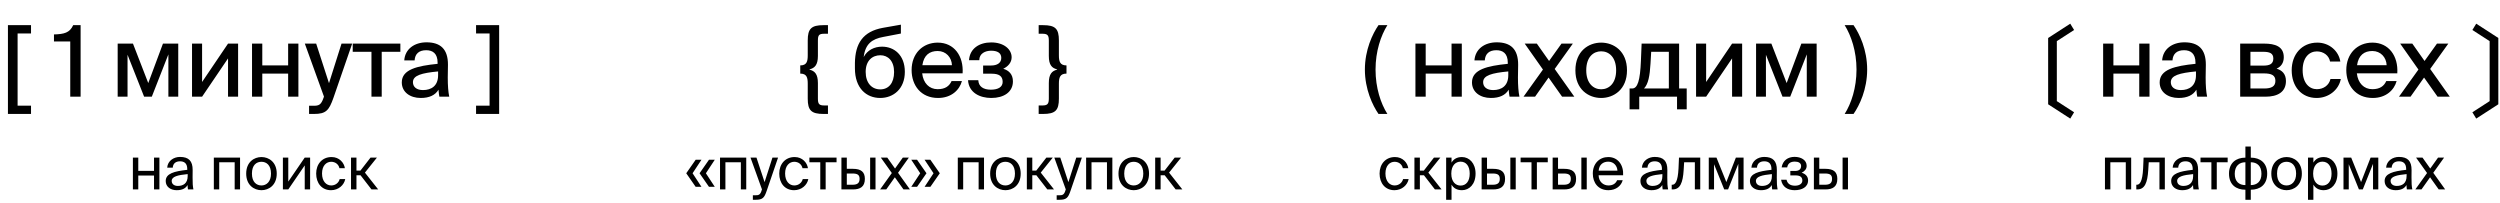
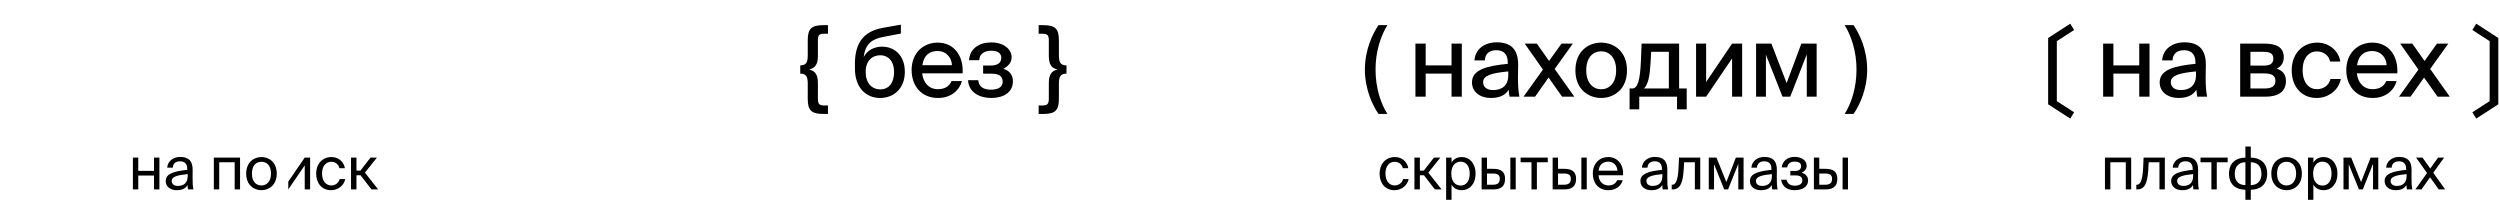
<svg xmlns="http://www.w3.org/2000/svg" width="1267" height="103" viewBox="0 0 1267 103" fill="none">
-   <path d="M4.02 12.75H15.72V16.95H8.92V53.55H15.72V57.75H4.02V12.75ZM40.852 49H35.602V21H27.352V17.45C32.502 17.3 35.302 16.65 37.102 12.75H40.852V49ZM90.336 22.1V49H85.336V27.55L76.936 49H73.036L64.636 27.75V49H59.636V22.1H67.386L75.136 42.1L82.586 22.1H90.336ZM102.419 49H97.319V22.1H102.419V41.55L115.569 22.1H120.669V49H115.569V29.6L102.419 49ZM151.228 49H146.028V37.3H132.928V49H127.728V22.1H132.928V33.15H146.028V22.1H151.228V49ZM159.133 57.75H156.633V53.6H158.683C161.483 53.6 162.683 53.35 163.983 49.55L164.183 48.95L154.483 22.1H160.233L166.733 42.15L173.083 22.1H178.483L168.983 49.6C166.733 55.95 165.233 57.75 159.133 57.75ZM202.907 26.25H193.457V49H188.257V26.25H178.757V22.1H202.907V26.25ZM222.026 38.15V36.2C213.676 37 209.276 38.2 209.276 41.65C209.276 44.1 211.176 45.65 214.376 45.65C218.626 45.65 222.026 43.5 222.026 38.15ZM213.226 49.65C207.776 49.65 203.626 46.65 203.626 41.75C203.626 35.2 211.376 33.4 221.776 32.35V31.8C221.776 27.05 219.276 25.45 215.976 25.45C212.376 25.45 210.326 27.25 210.126 30.6H204.876C205.276 24.85 210.026 21.45 216.176 21.45C223.126 21.45 227.076 24.8 227.026 32.85C227.026 33.5 226.926 38.15 226.926 39.3C226.926 43.35 227.176 46.6 227.676 49H222.676C222.476 47.95 222.376 47.2 222.226 45.45C220.626 48.2 217.626 49.65 213.226 49.65ZM241.267 12.75H252.967V57.75H241.267V53.55H248.117V16.95H241.267V12.75Z" fill="black" />
-   <path d="M80.788 96H78.058V88.95H70.078V96H67.348V79.86H70.078V86.58H78.058V79.86H80.788V96ZM95.115 89.25V88.23C90.165 88.71 87.015 89.46 87.015 91.68C87.015 93.21 88.185 94.23 90.135 94.23C92.685 94.23 95.115 93.06 95.115 89.25ZM89.535 96.39C86.505 96.39 83.985 94.71 83.985 91.74C83.985 87.93 88.305 86.79 94.905 86.07V85.68C94.905 82.71 93.285 81.75 91.245 81.75C88.965 81.75 87.675 82.95 87.555 84.96H84.735C84.975 81.48 88.095 79.53 91.215 79.53C95.685 79.53 97.665 81.63 97.635 86.19L97.605 89.91C97.575 92.64 97.695 94.47 98.025 96H95.265C95.175 95.4 95.085 94.74 95.055 93.78C94.065 95.46 92.415 96.39 89.535 96.39ZM121.662 79.86V96H118.932V82.23H111.102V96H108.372V79.86H121.662ZM127.682 87.99C127.682 92.31 130.022 93.99 132.512 93.99C135.002 93.99 137.342 92.13 137.342 87.99C137.342 83.67 135.002 81.99 132.512 81.99C130.022 81.99 127.682 83.58 127.682 87.99ZM132.512 79.59C136.262 79.59 140.252 82.14 140.252 87.99C140.252 93.84 136.262 96.39 132.512 96.39C128.762 96.39 124.772 93.84 124.772 87.99C124.772 82.14 128.762 79.59 132.512 79.59ZM154.438 96V83.82L146.098 96H143.368V79.86H146.098V92.04L154.438 79.86H157.168V96H154.438ZM168.036 79.59C171.996 79.59 174.396 82.5 174.786 85.26H172.026C171.636 83.34 169.986 81.99 167.856 81.99C165.456 81.99 163.206 83.88 163.206 87.93C163.206 92.01 165.456 93.99 167.856 93.99C170.166 93.99 171.756 92.43 172.146 90.75H174.966C174.396 93.78 171.546 96.39 167.766 96.39C163.116 96.39 160.236 92.88 160.236 87.96C160.236 83.16 163.266 79.59 168.036 79.59ZM188.275 96L182.725 88.83H180.655V96H177.895V79.86H180.655V86.46H182.665L187.795 79.86H191.035L184.945 87.48L191.665 96H188.275Z" fill="black" />
+   <path d="M80.788 96H78.058V88.95H70.078V96H67.348V79.86H70.078V86.58H78.058V79.86H80.788V96ZM95.115 89.25V88.23C90.165 88.71 87.015 89.46 87.015 91.68C87.015 93.21 88.185 94.23 90.135 94.23C92.685 94.23 95.115 93.06 95.115 89.25ZM89.535 96.39C86.505 96.39 83.985 94.71 83.985 91.74C83.985 87.93 88.305 86.79 94.905 86.07V85.68C94.905 82.71 93.285 81.75 91.245 81.75C88.965 81.75 87.675 82.95 87.555 84.96H84.735C84.975 81.48 88.095 79.53 91.215 79.53C95.685 79.53 97.665 81.63 97.635 86.19L97.605 89.91C97.575 92.64 97.695 94.47 98.025 96H95.265C95.175 95.4 95.085 94.74 95.055 93.78C94.065 95.46 92.415 96.39 89.535 96.39ZM121.662 79.86V96H118.932V82.23H111.102V96H108.372V79.86H121.662ZM127.682 87.99C127.682 92.31 130.022 93.99 132.512 93.99C135.002 93.99 137.342 92.13 137.342 87.99C137.342 83.67 135.002 81.99 132.512 81.99C130.022 81.99 127.682 83.58 127.682 87.99ZM132.512 79.59C136.262 79.59 140.252 82.14 140.252 87.99C140.252 93.84 136.262 96.39 132.512 96.39C128.762 96.39 124.772 93.84 124.772 87.99C124.772 82.14 128.762 79.59 132.512 79.59ZM154.438 96V83.82L146.098 96V79.86H146.098V92.04L154.438 79.86H157.168V96H154.438ZM168.036 79.59C171.996 79.59 174.396 82.5 174.786 85.26H172.026C171.636 83.34 169.986 81.99 167.856 81.99C165.456 81.99 163.206 83.88 163.206 87.93C163.206 92.01 165.456 93.99 167.856 93.99C170.166 93.99 171.756 92.43 172.146 90.75H174.966C174.396 93.78 171.546 96.39 167.766 96.39C163.116 96.39 160.236 92.88 160.236 87.96C160.236 83.16 163.266 79.59 168.036 79.59ZM188.275 96L182.725 88.83H180.655V96H177.895V79.86H180.655V86.46H182.665L187.795 79.86H191.035L184.945 87.48L191.665 96H188.275Z" fill="black" />
  <path d="M419.614 57.75H417.414C411.164 57.75 409.364 55.95 409.364 50V42.45C409.364 39.4 408.914 37.3 405.564 37.3V33.15C408.914 33.15 409.364 31.05 409.364 28V20.5C409.364 14.55 411.164 12.75 417.414 12.75H419.614V17.1H417.764C415.064 17.1 414.514 17.8 414.514 20.6V28.35C414.514 32.95 412.864 34.5 410.264 35.15V35.3C412.864 35.95 414.514 37.5 414.514 42.1V49.9C414.514 52.65 415.064 53.45 417.764 53.45H419.614V57.75ZM447.022 23.65C453.222 23.65 458.572 27.95 458.572 36.4C458.572 45.05 452.772 49.65 446.072 49.65C439.072 49.65 433.272 44.7 433.272 34.65V31.9C433.422 22.15 437.222 15.95 447.472 14.1L456.572 12.5V17L447.722 18.7C441.922 19.75 438.522 22.25 437.722 28.9C439.572 25.35 443.172 23.65 447.022 23.65ZM446.122 45.3C450.322 45.3 453.122 42.15 453.122 36.5C453.122 30.85 450.022 28 446.172 28C442.172 28 438.722 30.65 438.722 36.45C438.722 42 441.772 45.3 446.122 45.3ZM475.204 45.2C479.004 45.2 481.104 43.65 482.254 41.1H487.504C486.304 45.55 482.204 49.65 475.404 49.65C466.754 49.65 462.004 43.3 462.004 35.5C462.004 27.15 467.604 21.6 475.254 21.6C483.554 21.6 488.404 28.4 487.854 37.15H467.354C467.904 42.15 470.954 45.2 475.204 45.2ZM475.204 25.85C471.154 25.85 468.204 27.9 467.454 33.05H482.454C482.304 29.1 479.454 25.85 475.204 25.85ZM508.448 34.85C511.298 35.7 513.348 37.65 513.348 41.25C513.348 46.65 508.748 49.65 502.398 49.65C496.598 49.65 490.998 47 490.598 40.65H495.798C495.948 43.85 498.348 45.45 502.148 45.45C505.948 45.45 508.148 44.05 508.148 41.5C508.148 38.5 506.198 37.35 502.598 37.35H498.248V33.2H502.298C505.298 33.2 507.448 31.95 507.448 29.35C507.448 26.8 505.448 25.7 502.298 25.7C499.348 25.7 496.298 27.1 496.298 30.5H491.098C491.498 24.55 496.348 21.5 502.348 21.5C508.798 21.5 512.698 25 512.698 29.05C512.698 31.7 510.848 33.7 508.448 34.85ZM526.397 57.75V53.45H528.247C530.897 53.45 531.547 52.65 531.547 49.9V42.1C531.547 37.5 533.147 35.95 535.747 35.3V35.15C533.097 34.5 531.547 32.95 531.547 28.35V20.6C531.547 17.85 530.897 17.1 528.247 17.1H526.397V12.75H528.597C534.847 12.75 536.647 14.55 536.647 20.5V28C536.647 31.05 537.147 33.15 540.497 33.15V37.3C537.147 37.3 536.647 39.4 536.647 42.45V50C536.647 55.95 534.847 57.75 528.597 57.75H526.397Z" fill="black" />
-   <path d="M352.558 94.68L347.788 87.81L352.558 80.97H355.498L350.998 87.81L355.498 94.68H352.558ZM359.308 94.68L354.538 87.81L359.308 80.97H362.248L357.748 87.81L362.248 94.68H359.308ZM378.198 79.86V96H375.468V82.23H367.638V96H364.908V79.86H378.198ZM381.549 101.25V98.97H382.659C384.459 98.97 385.329 98.85 386.049 96.33L386.169 96L380.349 79.86H383.379L387.489 92.31L391.479 79.86H394.329L388.569 96.69C387.369 100.17 386.589 101.25 382.959 101.25H381.549ZM402.723 79.59C406.683 79.59 409.083 82.5 409.473 85.26H406.713C406.323 83.34 404.673 81.99 402.543 81.99C400.143 81.99 397.893 83.88 397.893 87.93C397.893 92.01 400.143 93.99 402.543 93.99C404.853 93.99 406.443 92.43 406.833 90.75H409.653C409.083 93.78 406.233 96.39 402.453 96.39C397.803 96.39 394.923 92.88 394.923 87.96C394.923 83.16 397.953 79.59 402.723 79.59ZM423.965 82.23H418.445V96H415.715V82.23H410.195V79.86H423.965V82.23ZM432.253 96H426.433V79.86H429.163V85.56H432.283C436.483 85.56 438.313 87.21 438.313 90.66C438.313 94.65 435.943 96 432.253 96ZM429.163 87.93V93.63H432.013C434.413 93.63 435.643 92.85 435.643 90.66C435.643 88.5 434.443 87.93 431.923 87.93H429.163ZM443.713 96H440.983V79.86H443.713V96ZM460.617 79.86L455.127 87.57L461.157 96H457.887L453.507 89.85L449.157 96H446.037L451.977 87.69L446.397 79.86H449.667L453.597 85.41L457.557 79.86H460.617ZM469.54 87.81L464.77 94.68H461.83L466.36 87.81L461.83 80.97H464.77L469.54 87.81ZM476.29 87.81L471.52 94.68H468.58L473.11 87.81L468.58 80.97H471.52L476.29 87.81ZM498.699 79.86V96H495.969V82.23H488.139V96H485.409V79.86H498.699ZM504.719 87.99C504.719 92.31 507.059 93.99 509.549 93.99C512.039 93.99 514.379 92.13 514.379 87.99C514.379 83.67 512.039 81.99 509.549 81.99C507.059 81.99 504.719 83.58 504.719 87.99ZM509.549 79.59C513.299 79.59 517.289 82.14 517.289 87.99C517.289 93.84 513.299 96.39 509.549 96.39C505.799 96.39 501.809 93.84 501.809 87.99C501.809 82.14 505.799 79.59 509.549 79.59ZM530.785 96L525.235 88.83H523.165V96H520.405V79.86H523.165V86.46H525.175L530.305 79.86H533.545L527.455 87.48L534.175 96H530.785ZM535.521 101.25V98.97H536.631C538.431 98.97 539.301 98.85 540.021 96.33L540.141 96L534.321 79.86H537.351L541.461 92.31L545.451 79.86H548.301L542.541 96.69C541.341 100.17 540.561 101.25 536.931 101.25H535.521ZM563.739 79.86V96H561.009V82.23H553.179V96H550.449V79.86H563.739ZM569.759 87.99C569.759 92.31 572.099 93.99 574.589 93.99C577.079 93.99 579.419 92.13 579.419 87.99C579.419 83.67 577.079 81.99 574.589 81.99C572.099 81.99 569.759 83.58 569.759 87.99ZM574.589 79.59C578.339 79.59 582.329 82.14 582.329 87.99C582.329 93.84 578.339 96.39 574.589 96.39C570.839 96.39 566.849 93.84 566.849 87.99C566.849 82.14 570.839 79.59 574.589 79.59ZM595.825 96L590.275 88.83H588.205V96H585.445V79.86H588.205V86.46H590.215L595.345 79.86H598.585L592.495 87.48L599.215 96H595.825Z" fill="black" />
  <path d="M691.723 35.25C691.723 25.25 695.623 17.1 698.623 12.75H703.123C699.823 18.05 697.123 25.95 697.123 35.25C697.123 44.55 699.773 52.45 703.123 57.75H698.623C695.623 53.4 691.723 45.25 691.723 35.25ZM740.841 49H735.641V37.3H722.541V49H717.341V22.1H722.541V33.15H735.641V22.1H740.841V49ZM764.397 38.15V36.2C756.047 37 751.647 38.2 751.647 41.65C751.647 44.1 753.547 45.65 756.747 45.65C760.997 45.65 764.397 43.5 764.397 38.15ZM755.597 49.65C750.147 49.65 745.997 46.65 745.997 41.75C745.997 35.2 753.747 33.4 764.147 32.35V31.8C764.147 27.05 761.647 25.45 758.347 25.45C754.747 25.45 752.697 27.25 752.497 30.6H747.247C747.647 24.85 752.397 21.45 758.547 21.45C765.497 21.45 769.447 24.8 769.397 32.85C769.397 33.5 769.297 38.15 769.297 39.3C769.297 43.35 769.547 46.6 770.047 49H765.047C764.847 47.95 764.747 47.2 764.597 45.45C762.997 48.2 759.997 49.65 755.597 49.65ZM797.119 22.1L787.919 34.95L797.869 49H791.669L784.819 39.3L777.969 49H772.119L781.969 35.25L772.719 22.1H778.869L785.069 30.9L791.369 22.1H797.119ZM803.91 35.65C803.91 42.25 807.56 45.25 811.46 45.25C815.46 45.25 819.06 42.2 819.06 35.65C819.06 29 815.46 26 811.46 26C807.56 26 803.91 28.85 803.91 35.65ZM811.46 21.6C817.86 21.6 824.56 25.9 824.56 35.65C824.56 45.35 817.86 49.65 811.46 49.65C805.11 49.65 798.41 45.35 798.41 35.65C798.41 25.9 805.11 21.6 811.46 21.6ZM854.822 44.85V55.4H849.922V49H830.772V55.4H825.872V44.85H827.172C829.922 44.85 831.222 40.9 831.622 30.7L831.972 22.1H850.972V44.85H854.822ZM845.772 44.85V26.25H836.822L836.472 32.25C836.122 38.5 835.322 42.65 833.172 44.85H845.772ZM864.667 49H859.567V22.1H864.667V41.55L877.817 22.1H882.917V49H877.817V29.6L864.667 49ZM920.676 22.1V49H915.676V27.55L907.276 49H903.376L894.976 27.75V49H889.976V22.1H897.726L905.476 42.1L912.926 22.1H920.676ZM946.278 35.25C946.278 45.3 942.428 53.35 939.378 57.75H934.878C938.228 52.45 940.878 44.55 940.878 35.25C940.878 25.95 938.178 18.05 934.878 12.75H939.378C942.428 17.15 946.278 25.2 946.278 35.25Z" fill="black" />
  <path d="M706.971 79.59C710.931 79.59 713.331 82.5 713.721 85.26H710.961C710.571 83.34 708.921 81.99 706.791 81.99C704.391 81.99 702.141 83.88 702.141 87.93C702.141 92.01 704.391 93.99 706.791 93.99C709.101 93.99 710.691 92.43 711.081 90.75H713.901C713.331 93.78 710.481 96.39 706.701 96.39C702.051 96.39 699.171 92.88 699.171 87.96C699.171 83.16 702.201 79.59 706.971 79.59ZM727.21 96L721.66 88.83H719.59V96H716.83V79.86H719.59V86.46H721.6L726.73 79.86H729.97L723.88 87.48L730.6 96H727.21ZM732.907 79.86H735.637V82.41C736.627 80.7 738.307 79.59 740.917 79.59C744.637 79.59 747.817 82.71 747.817 87.99C747.817 93.36 744.637 96.39 740.917 96.39C738.307 96.39 736.627 95.28 735.637 93.57V101.25H732.907V79.86ZM735.517 87.99C735.517 92.25 737.797 94.05 740.227 94.05C743.017 94.05 744.847 91.86 744.847 87.99C744.847 84.12 743.017 81.93 740.227 81.93C737.797 81.93 735.517 83.73 735.517 87.99ZM756.708 96H750.888V79.86H753.618V85.56H756.738C760.938 85.56 762.768 87.21 762.768 90.66C762.768 94.65 760.398 96 756.708 96ZM753.618 87.93V93.63H756.468C758.868 93.63 760.098 92.85 760.098 90.66C760.098 88.5 758.898 87.93 756.378 87.93H753.618ZM768.168 96H765.438V79.86H768.168V96ZM784.412 82.23H778.892V96H776.162V82.23H770.642V79.86H784.412V82.23ZM792.7 96H786.88V79.86H789.61V85.56H792.73C796.93 85.56 798.76 87.21 798.76 90.66C798.76 94.65 796.39 96 792.7 96ZM789.61 87.93V93.63H792.46C794.86 93.63 796.09 92.85 796.09 90.66C796.09 88.5 794.89 87.93 792.37 87.93H789.61ZM804.16 96H801.43V79.86H804.16V96ZM822.594 88.83H810.174C810.264 92.31 812.784 93.99 815.154 93.99C817.554 93.99 818.874 92.91 819.564 91.32H822.384C821.664 94.08 819.084 96.39 815.154 96.39C810.054 96.39 807.234 92.73 807.234 87.96C807.234 82.83 810.654 79.59 815.064 79.59C820.014 79.59 822.924 83.7 822.594 88.83ZM815.064 81.93C812.664 81.93 810.444 83.25 810.204 86.49H819.714C819.624 84.21 817.974 81.93 815.064 81.93ZM842.494 89.25V88.23C837.544 88.71 834.394 89.46 834.394 91.68C834.394 93.21 835.564 94.23 837.514 94.23C840.064 94.23 842.494 93.06 842.494 89.25ZM836.914 96.39C833.884 96.39 831.364 94.71 831.364 91.74C831.364 87.93 835.684 86.79 842.284 86.07V85.68C842.284 82.71 840.664 81.75 838.624 81.75C836.344 81.75 835.054 82.95 834.934 84.96H832.114C832.354 81.48 835.474 79.53 838.594 79.53C843.064 79.53 845.044 81.63 845.014 86.19L844.984 89.91C844.954 92.64 845.074 94.47 845.404 96H842.644C842.554 95.4 842.464 94.74 842.434 93.78C841.444 95.46 839.794 96.39 836.914 96.39ZM861.682 79.86V96H858.952V82.23H853.522L853.282 86.13C852.892 92.64 851.482 96 847.732 96H847.222V93.63H847.522C848.962 93.63 850.342 92.07 850.672 85.38L850.912 79.86H861.682ZM883.645 79.86V96H880.975V83.04L875.785 96H873.835L868.675 83.22V96H866.005V79.86H869.905L874.915 92.28L879.745 79.86H883.645ZM897.991 89.25V88.23C893.041 88.71 889.891 89.46 889.891 91.68C889.891 93.21 891.061 94.23 893.011 94.23C895.561 94.23 897.991 93.06 897.991 89.25ZM892.411 96.39C889.381 96.39 886.861 94.71 886.861 91.74C886.861 87.93 891.181 86.79 897.781 86.07V85.68C897.781 82.71 896.161 81.75 894.121 81.75C891.841 81.75 890.551 82.95 890.431 84.96H887.611C887.851 81.48 890.971 79.53 894.091 79.53C898.561 79.53 900.541 81.63 900.511 86.19L900.481 89.91C900.451 92.64 900.571 94.47 900.901 96H898.141C898.051 95.4 897.961 94.74 897.931 93.78C896.941 95.46 895.291 96.39 892.411 96.39ZM913.069 87.54C914.779 88.02 916.339 89.25 916.339 91.41C916.339 94.89 913.129 96.39 909.529 96.39C906.079 96.39 903.229 94.77 902.659 91.08H905.419C905.869 93.15 907.399 94.11 909.709 94.11C911.989 94.11 913.429 93.06 913.429 91.53C913.429 89.64 912.199 88.89 909.919 88.89H907.339V86.64H909.769C911.659 86.64 912.799 85.8 912.799 84.12C912.799 82.59 911.419 81.9 909.649 81.9C907.639 81.9 906.109 82.65 905.749 84.84H902.929C903.499 81.33 906.109 79.5 909.499 79.5C912.679 79.5 915.619 81.03 915.619 84.06C915.619 85.71 914.509 86.85 913.069 87.54ZM925.095 96H919.275V79.86H922.005V85.56H925.125C929.325 85.56 931.155 87.21 931.155 90.66C931.155 94.65 928.785 96 925.095 96ZM922.005 87.93V93.63H924.855C927.255 93.63 928.485 92.85 928.485 90.66C928.485 88.5 927.285 87.93 924.765 87.93H922.005ZM936.555 96H933.825V79.86H936.555V96Z" fill="black" />
  <path d="M1080.08 79.86V96H1077.35V82.23H1069.52V96H1066.79V79.86H1080.08ZM1097.14 79.86V96H1094.41V82.23H1088.98L1088.74 86.13C1088.35 92.64 1086.94 96 1083.19 96H1082.68V93.63H1082.98C1084.42 93.63 1085.8 92.07 1086.13 85.38L1086.37 79.86H1097.14ZM1111.48 89.25V88.23C1106.53 88.71 1103.38 89.46 1103.38 91.68C1103.38 93.21 1104.55 94.23 1106.5 94.23C1109.05 94.23 1111.48 93.06 1111.48 89.25ZM1105.9 96.39C1102.87 96.39 1100.35 94.71 1100.35 91.74C1100.35 87.93 1104.67 86.79 1111.27 86.07V85.68C1111.27 82.71 1109.65 81.75 1107.61 81.75C1105.33 81.75 1104.04 82.95 1103.92 84.96H1101.1C1101.34 81.48 1104.46 79.53 1107.58 79.53C1112.05 79.53 1114.03 81.63 1114 86.19L1113.97 89.91C1113.94 92.64 1114.06 94.47 1114.39 96H1111.63C1111.54 95.4 1111.45 94.74 1111.42 93.78C1110.43 95.46 1108.78 96.39 1105.9 96.39ZM1128.98 82.23H1123.46V96H1120.73V82.23H1115.21V79.86H1128.98V82.23ZM1140.7 74.25V79.89C1145.41 79.89 1149.01 82.5 1149.01 87.99C1149.01 93.66 1145.35 96.15 1140.7 96.15V101.25H1137.97V96.15C1133.29 96.15 1129.66 93.66 1129.66 87.99C1129.66 82.5 1133.29 79.89 1137.97 79.89V74.25H1140.7ZM1137.97 93.81V82.23C1134.85 82.23 1132.57 84.12 1132.57 88.08C1132.57 92.01 1134.76 93.81 1137.97 93.81ZM1140.7 82.23V93.81C1143.82 93.81 1146.1 92.01 1146.1 88.08C1146.1 84.12 1143.91 82.23 1140.7 82.23ZM1154.01 87.99C1154.01 92.31 1156.35 93.99 1158.84 93.99C1161.33 93.99 1163.67 92.13 1163.67 87.99C1163.67 83.67 1161.33 81.99 1158.84 81.99C1156.35 81.99 1154.01 83.58 1154.01 87.99ZM1158.84 79.59C1162.59 79.59 1166.58 82.14 1166.58 87.99C1166.58 93.84 1162.59 96.39 1158.84 96.39C1155.09 96.39 1151.1 93.84 1151.1 87.99C1151.1 82.14 1155.09 79.59 1158.84 79.59ZM1169.69 79.86H1172.42V82.41C1173.41 80.7 1175.09 79.59 1177.7 79.59C1181.42 79.59 1184.6 82.71 1184.6 87.99C1184.6 93.36 1181.42 96.39 1177.7 96.39C1175.09 96.39 1173.41 95.28 1172.42 93.57V101.25H1169.69V79.86ZM1172.3 87.99C1172.3 92.25 1174.58 94.05 1177.01 94.05C1179.8 94.05 1181.63 91.86 1181.63 87.99C1181.63 84.12 1179.8 81.93 1177.01 81.93C1174.58 81.93 1172.3 83.73 1172.3 87.99ZM1205.32 79.86V96H1202.65V83.04L1197.46 96H1195.51L1190.35 83.22V96H1187.68V79.86H1191.58L1196.59 92.28L1201.42 79.86H1205.32ZM1219.66 89.25V88.23C1214.71 88.71 1211.56 89.46 1211.56 91.68C1211.56 93.21 1212.73 94.23 1214.68 94.23C1217.23 94.23 1219.66 93.06 1219.66 89.25ZM1214.08 96.39C1211.05 96.39 1208.53 94.71 1208.53 91.74C1208.53 87.93 1212.85 86.79 1219.45 86.07V85.68C1219.45 82.71 1217.83 81.75 1215.79 81.75C1213.51 81.75 1212.22 82.95 1212.1 84.96H1209.28C1209.52 81.48 1212.64 79.53 1215.76 79.53C1220.23 79.53 1222.21 81.63 1222.18 86.19L1222.15 89.91C1222.12 92.64 1222.24 94.47 1222.57 96H1219.81C1219.72 95.4 1219.63 94.74 1219.6 93.78C1218.61 95.46 1216.96 96.39 1214.08 96.39ZM1238.67 79.86L1233.18 87.57L1239.21 96H1235.94L1231.56 89.85L1227.21 96H1224.09L1230.03 87.69L1224.45 79.86H1227.72L1231.65 85.41L1235.61 79.86H1238.67Z" fill="black" />
  <path d="M1089.37 49H1084.17V37.3H1071.07V49H1065.87V22.1H1071.07V33.15H1084.17V22.1H1089.37V49ZM1112.92 38.15V36.2C1104.57 37 1100.17 38.2 1100.17 41.65C1100.17 44.1 1102.07 45.65 1105.27 45.65C1109.52 45.65 1112.92 43.5 1112.92 38.15ZM1104.12 49.65C1098.67 49.65 1094.52 46.65 1094.52 41.75C1094.52 35.2 1102.27 33.4 1112.67 32.35V31.8C1112.67 27.05 1110.17 25.45 1106.87 25.45C1103.27 25.45 1101.22 27.25 1101.02 30.6H1095.77C1096.17 24.85 1100.92 21.45 1107.07 21.45C1114.02 21.45 1117.97 24.8 1117.92 32.85C1117.92 33.5 1117.82 38.15 1117.82 39.3C1117.82 43.35 1118.07 46.6 1118.57 49H1113.57C1113.37 47.95 1113.27 47.2 1113.12 45.45C1111.52 48.2 1108.52 49.65 1104.12 49.65ZM1135.32 22.1H1147.47C1152.97 22.1 1157.42 23.5 1157.42 29C1157.42 31.8 1156.12 33.75 1153.77 34.8C1156.52 35.6 1158.52 37.45 1158.52 41.05C1158.52 46.75 1154.12 49 1148.22 49H1135.32V22.1ZM1140.52 33.25H1147.07C1150.22 33.25 1152.12 32.45 1152.12 29.65C1152.12 26.9 1150.12 26.25 1146.97 26.25H1140.52V33.25ZM1140.52 37.2V44.85H1147.47C1151.27 44.85 1153.17 43.75 1153.17 40.95C1153.17 38.15 1151.22 37.2 1147.37 37.2H1140.52ZM1174.43 21.6C1180.58 21.6 1185.28 25.95 1186.08 31.2H1180.88C1180.33 28.15 1177.58 26.05 1174.18 26.05C1170.43 26.05 1166.98 29 1166.98 35.55C1166.98 42.2 1170.43 45.2 1174.18 45.2C1177.53 45.2 1180.33 43.25 1181.08 40.05H1186.33C1185.23 45.7 1180.03 49.65 1174.08 49.65C1166.28 49.65 1161.43 43.75 1161.43 35.6C1161.43 27.65 1166.48 21.6 1174.43 21.6ZM1202.3 45.2C1206.1 45.2 1208.2 43.65 1209.35 41.1H1214.6C1213.4 45.55 1209.3 49.65 1202.5 49.65C1193.85 49.65 1189.1 43.3 1189.1 35.5C1189.1 27.15 1194.7 21.6 1202.35 21.6C1210.65 21.6 1215.5 28.4 1214.95 37.15H1194.45C1195 42.15 1198.05 45.2 1202.3 45.2ZM1202.3 25.85C1198.25 25.85 1195.3 27.9 1194.55 33.05H1209.55C1209.4 29.1 1206.55 25.85 1202.3 25.85ZM1240.81 22.1L1231.61 34.95L1241.56 49H1235.36L1228.51 39.3L1221.66 49H1215.81L1225.66 35.25L1216.41 22.1H1222.56L1228.76 30.9L1235.06 22.1H1240.81Z" fill="black" />
  <path d="M1266.15 52.85L1254.95 60.1L1253 56.9L1261.75 51.25V20.85L1253 15.2L1254.95 12L1266.15 19.25V52.85Z" fill="black" />
  <path d="M1038 52.85V19.25L1049.2 12L1051.15 15.2L1042.4 20.85V51.25L1051.15 56.9L1049.2 60.1L1038 52.85Z" fill="black" />
</svg>